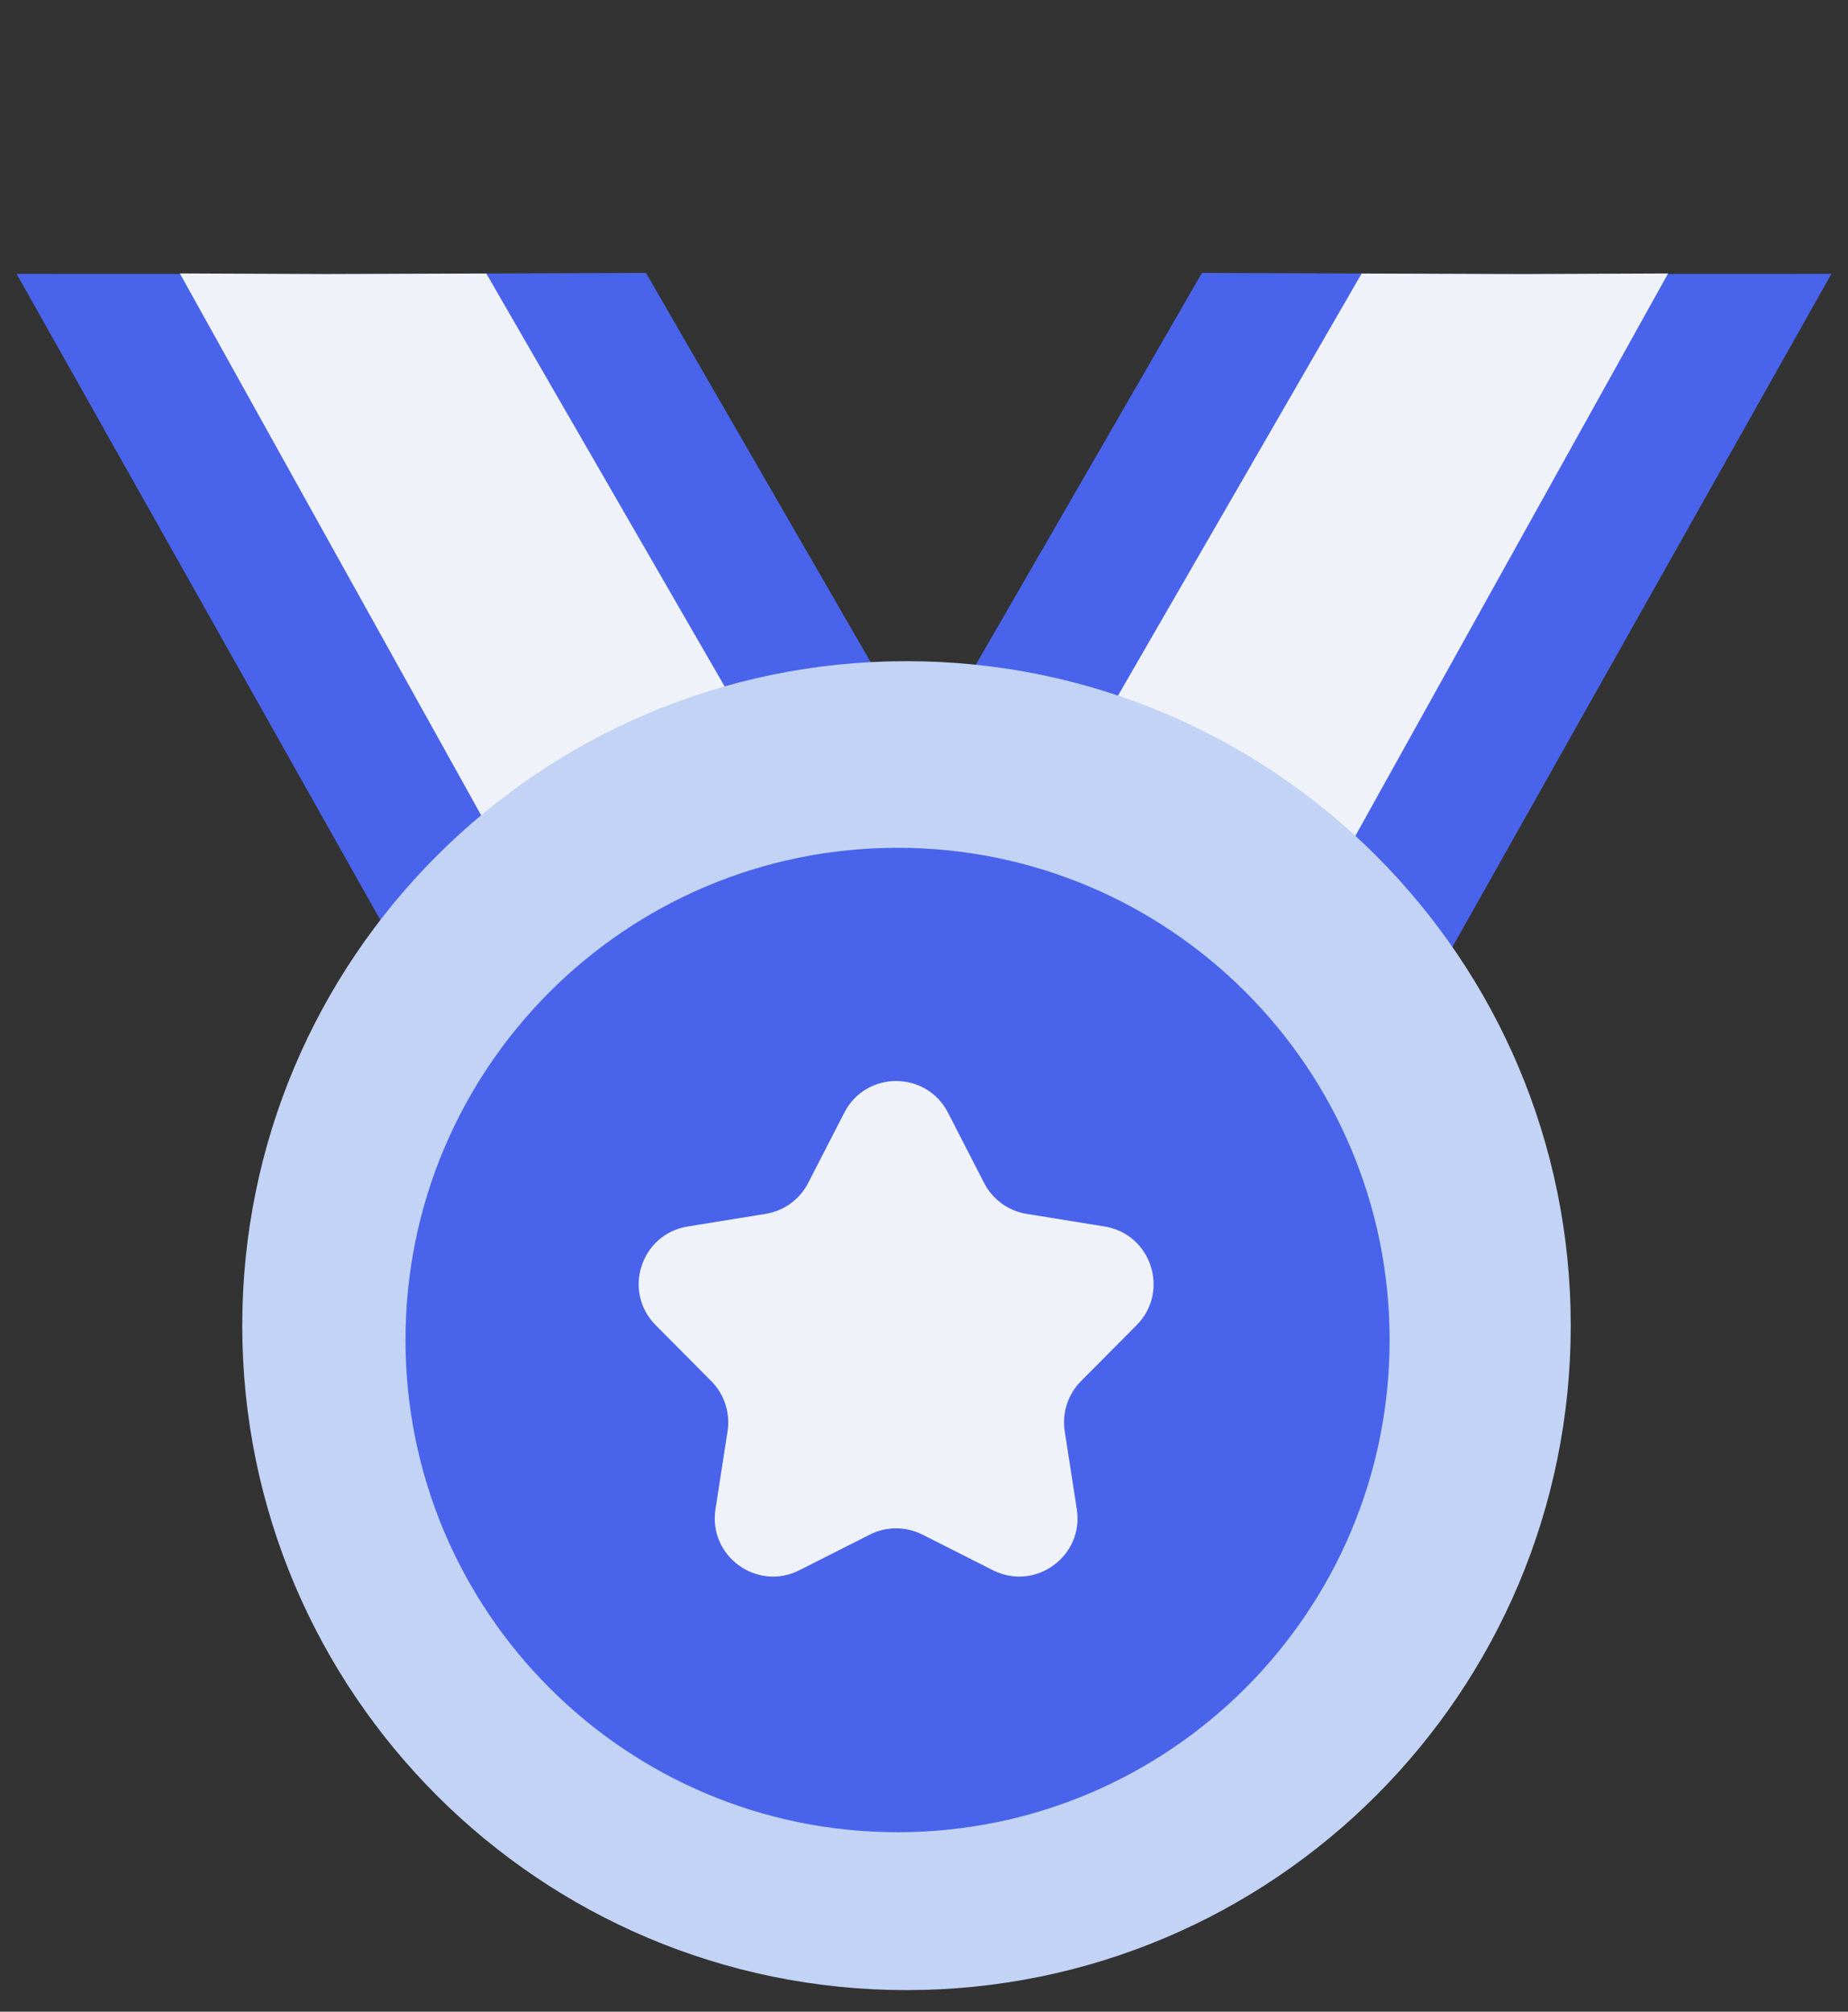
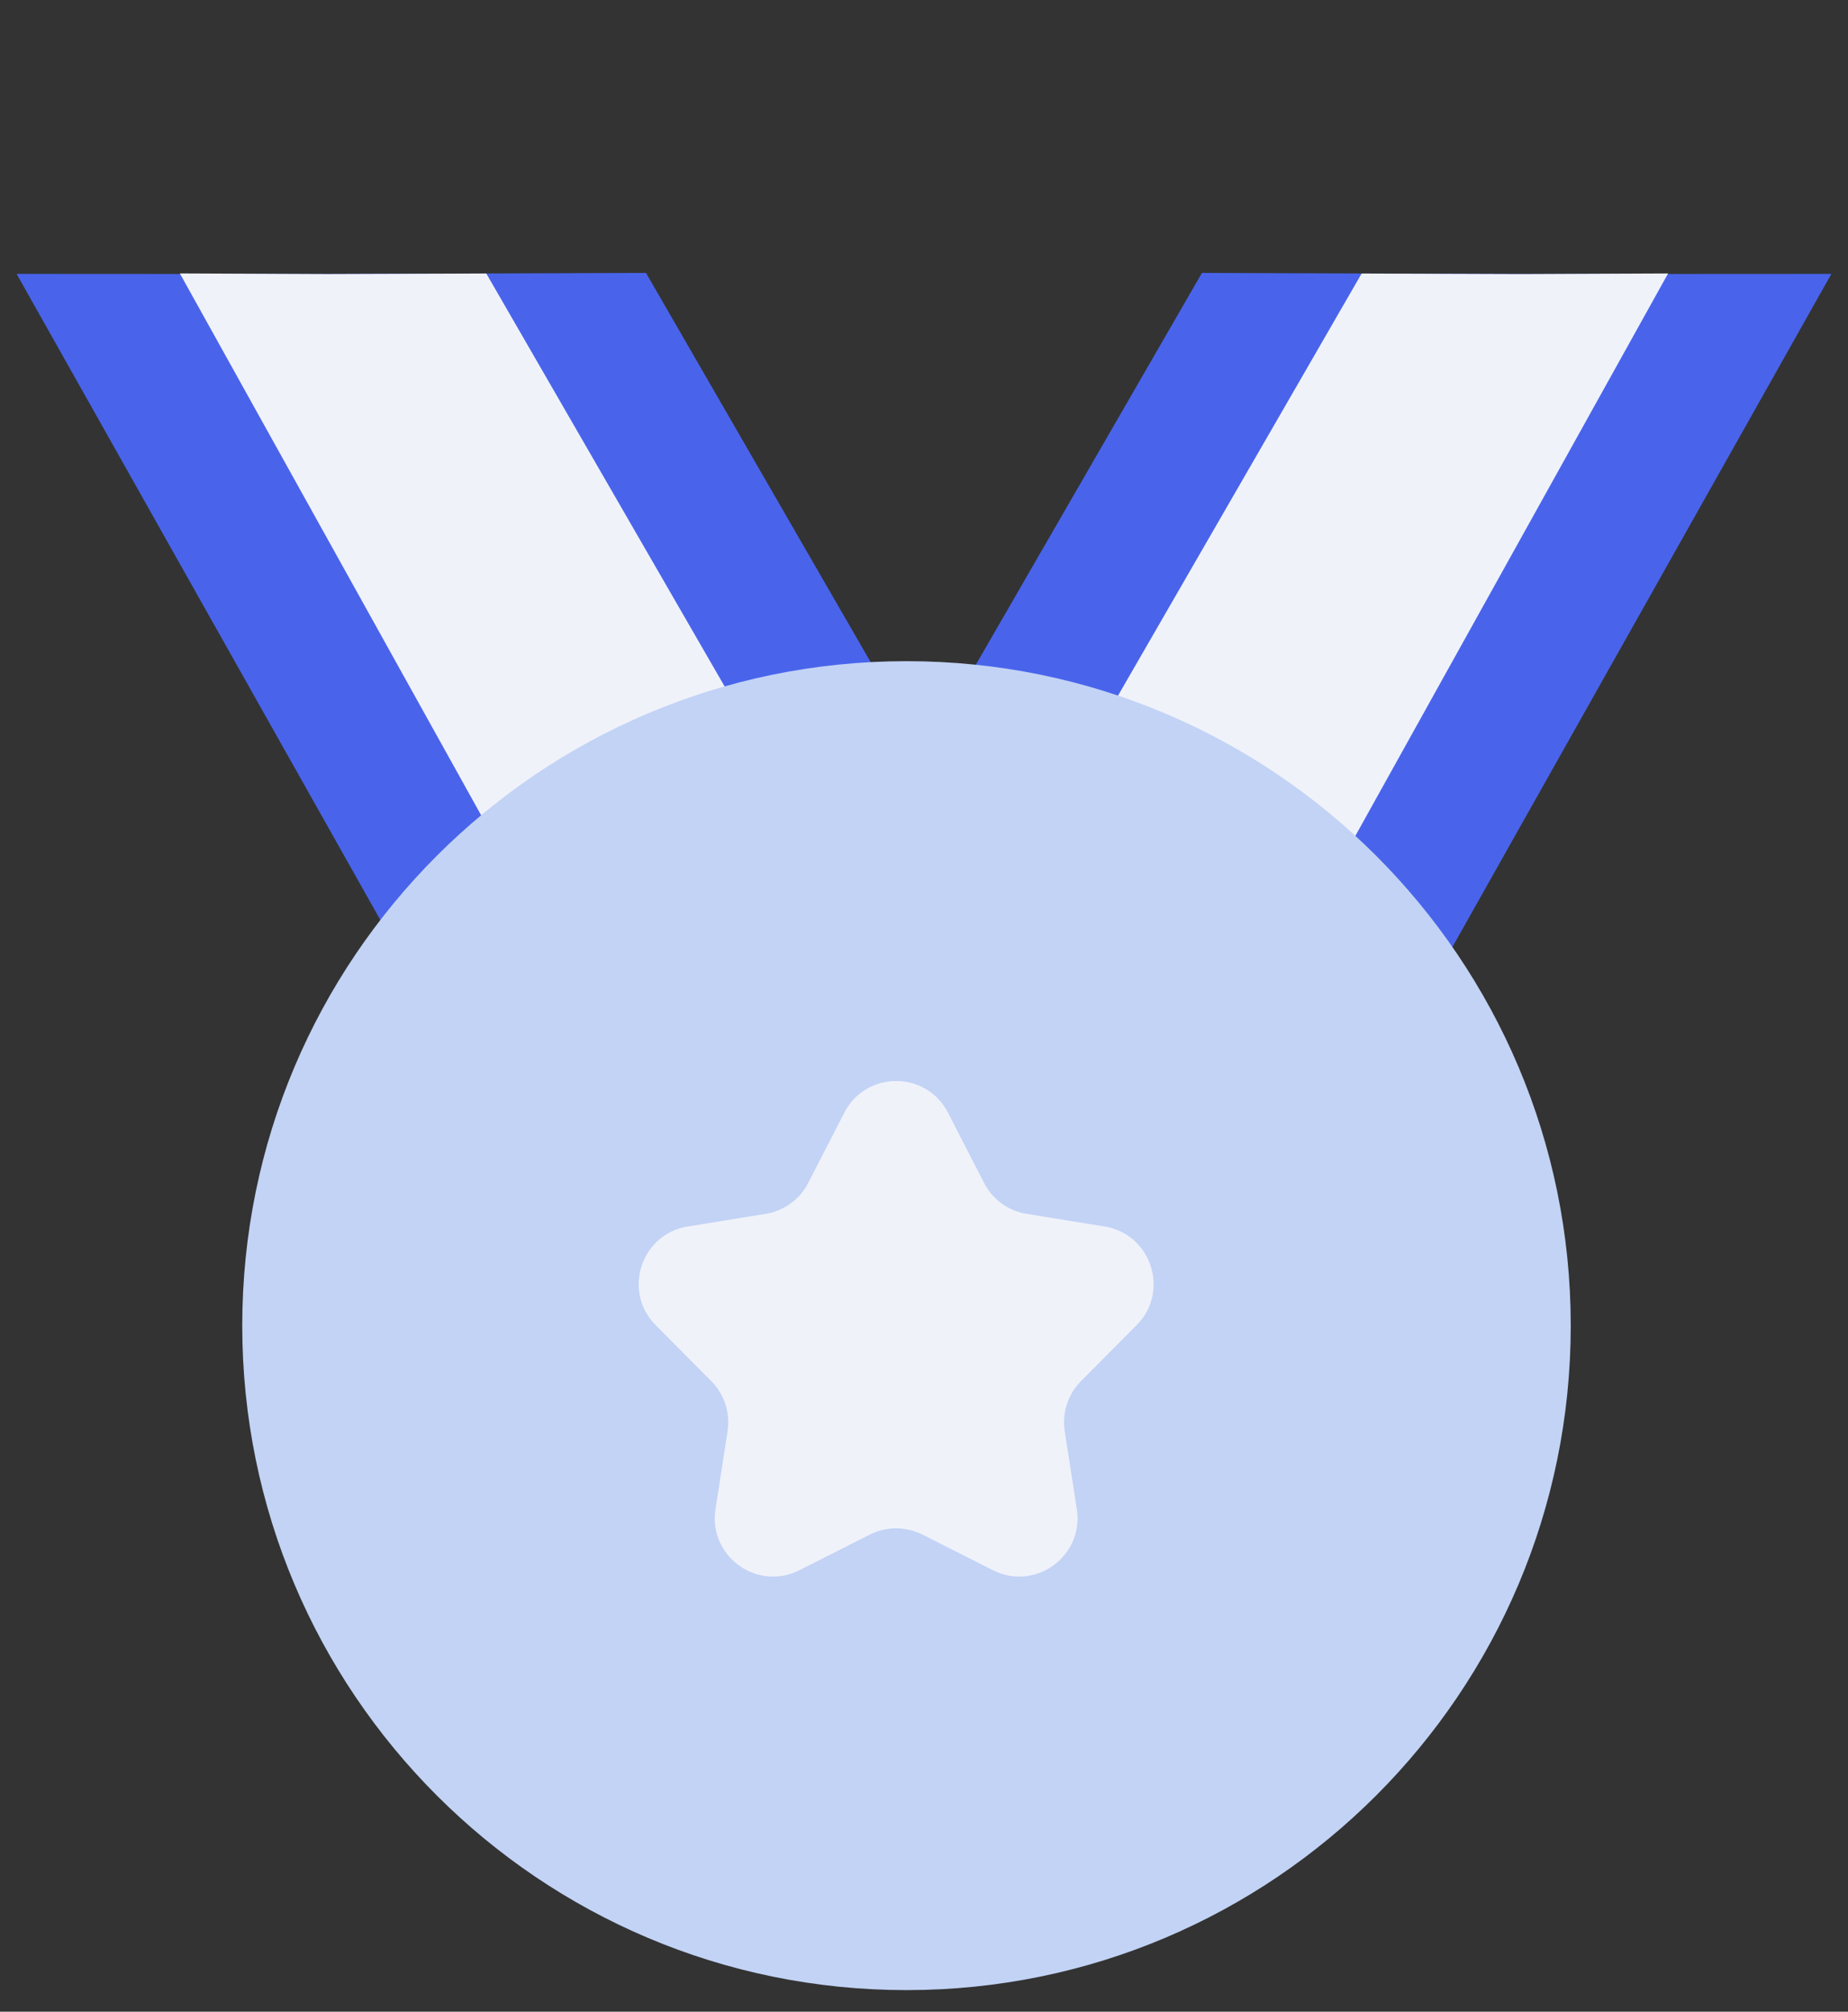
<svg xmlns="http://www.w3.org/2000/svg" width="68" height="74" viewBox="0 0 68 74" fill="none">
  <rect x="0" y="0" width="68" height="74" fill="#333333" stroke="none" />
  <path d="M0.611 10.075L15.398 36.331L33.062 26.132L23.77 10.039L12.018 10.081L0.611 10.075Z" fill="#4964EB" />
  <path d="M12.018 10.082L6.618 10.058L19.814 33.782L24.23 31.233L28.646 28.683L17.894 10.061L12.018 10.082Z" fill="#F0F2FA" />
  <path d="M67.388 10.075L52.601 36.331L34.937 26.132L44.228 10.039L55.98 10.081L67.388 10.075Z" fill="#4964EB" />
  <path d="M55.979 10.083L61.38 10.059L48.184 33.783L43.768 31.233L39.352 28.684L50.103 10.062L55.979 10.083Z" fill="#F0F2FA" />
  <path d="M57.798 48.764C57.798 62.263 46.855 73.206 33.356 73.206C19.857 73.206 8.914 62.263 8.914 48.764C8.914 35.264 19.857 24.321 33.356 24.321C46.855 24.321 57.798 35.264 57.798 48.764Z" fill="#C2D3F5" />
-   <path d="M51.133 49.292C51.133 59.292 43.027 67.398 33.027 67.398C23.028 67.398 14.921 59.292 14.921 49.292C14.921 39.293 23.028 31.186 33.027 31.186C43.027 31.186 51.133 39.293 51.133 49.292Z" fill="#4964EB" />
  <path d="M31.067 40.931C31.865 39.377 34.085 39.377 34.883 40.931L36.211 43.514C36.522 44.121 37.103 44.543 37.776 44.652L40.643 45.116C42.367 45.395 43.054 47.507 41.823 48.746L39.776 50.806C39.295 51.29 39.074 51.973 39.178 52.647L39.623 55.517C39.89 57.243 38.094 58.548 36.535 57.76L33.943 56.45C33.334 56.143 32.616 56.143 32.007 56.45L29.415 57.76C27.856 58.548 26.06 57.243 26.327 55.517L26.772 52.647C26.876 51.973 26.654 51.29 26.174 50.806L24.127 48.746C22.896 47.507 23.582 45.395 25.306 45.116L28.174 44.652C28.847 44.543 29.428 44.121 29.739 43.514L31.067 40.931Z" fill="#F0F2FA" />
</svg>